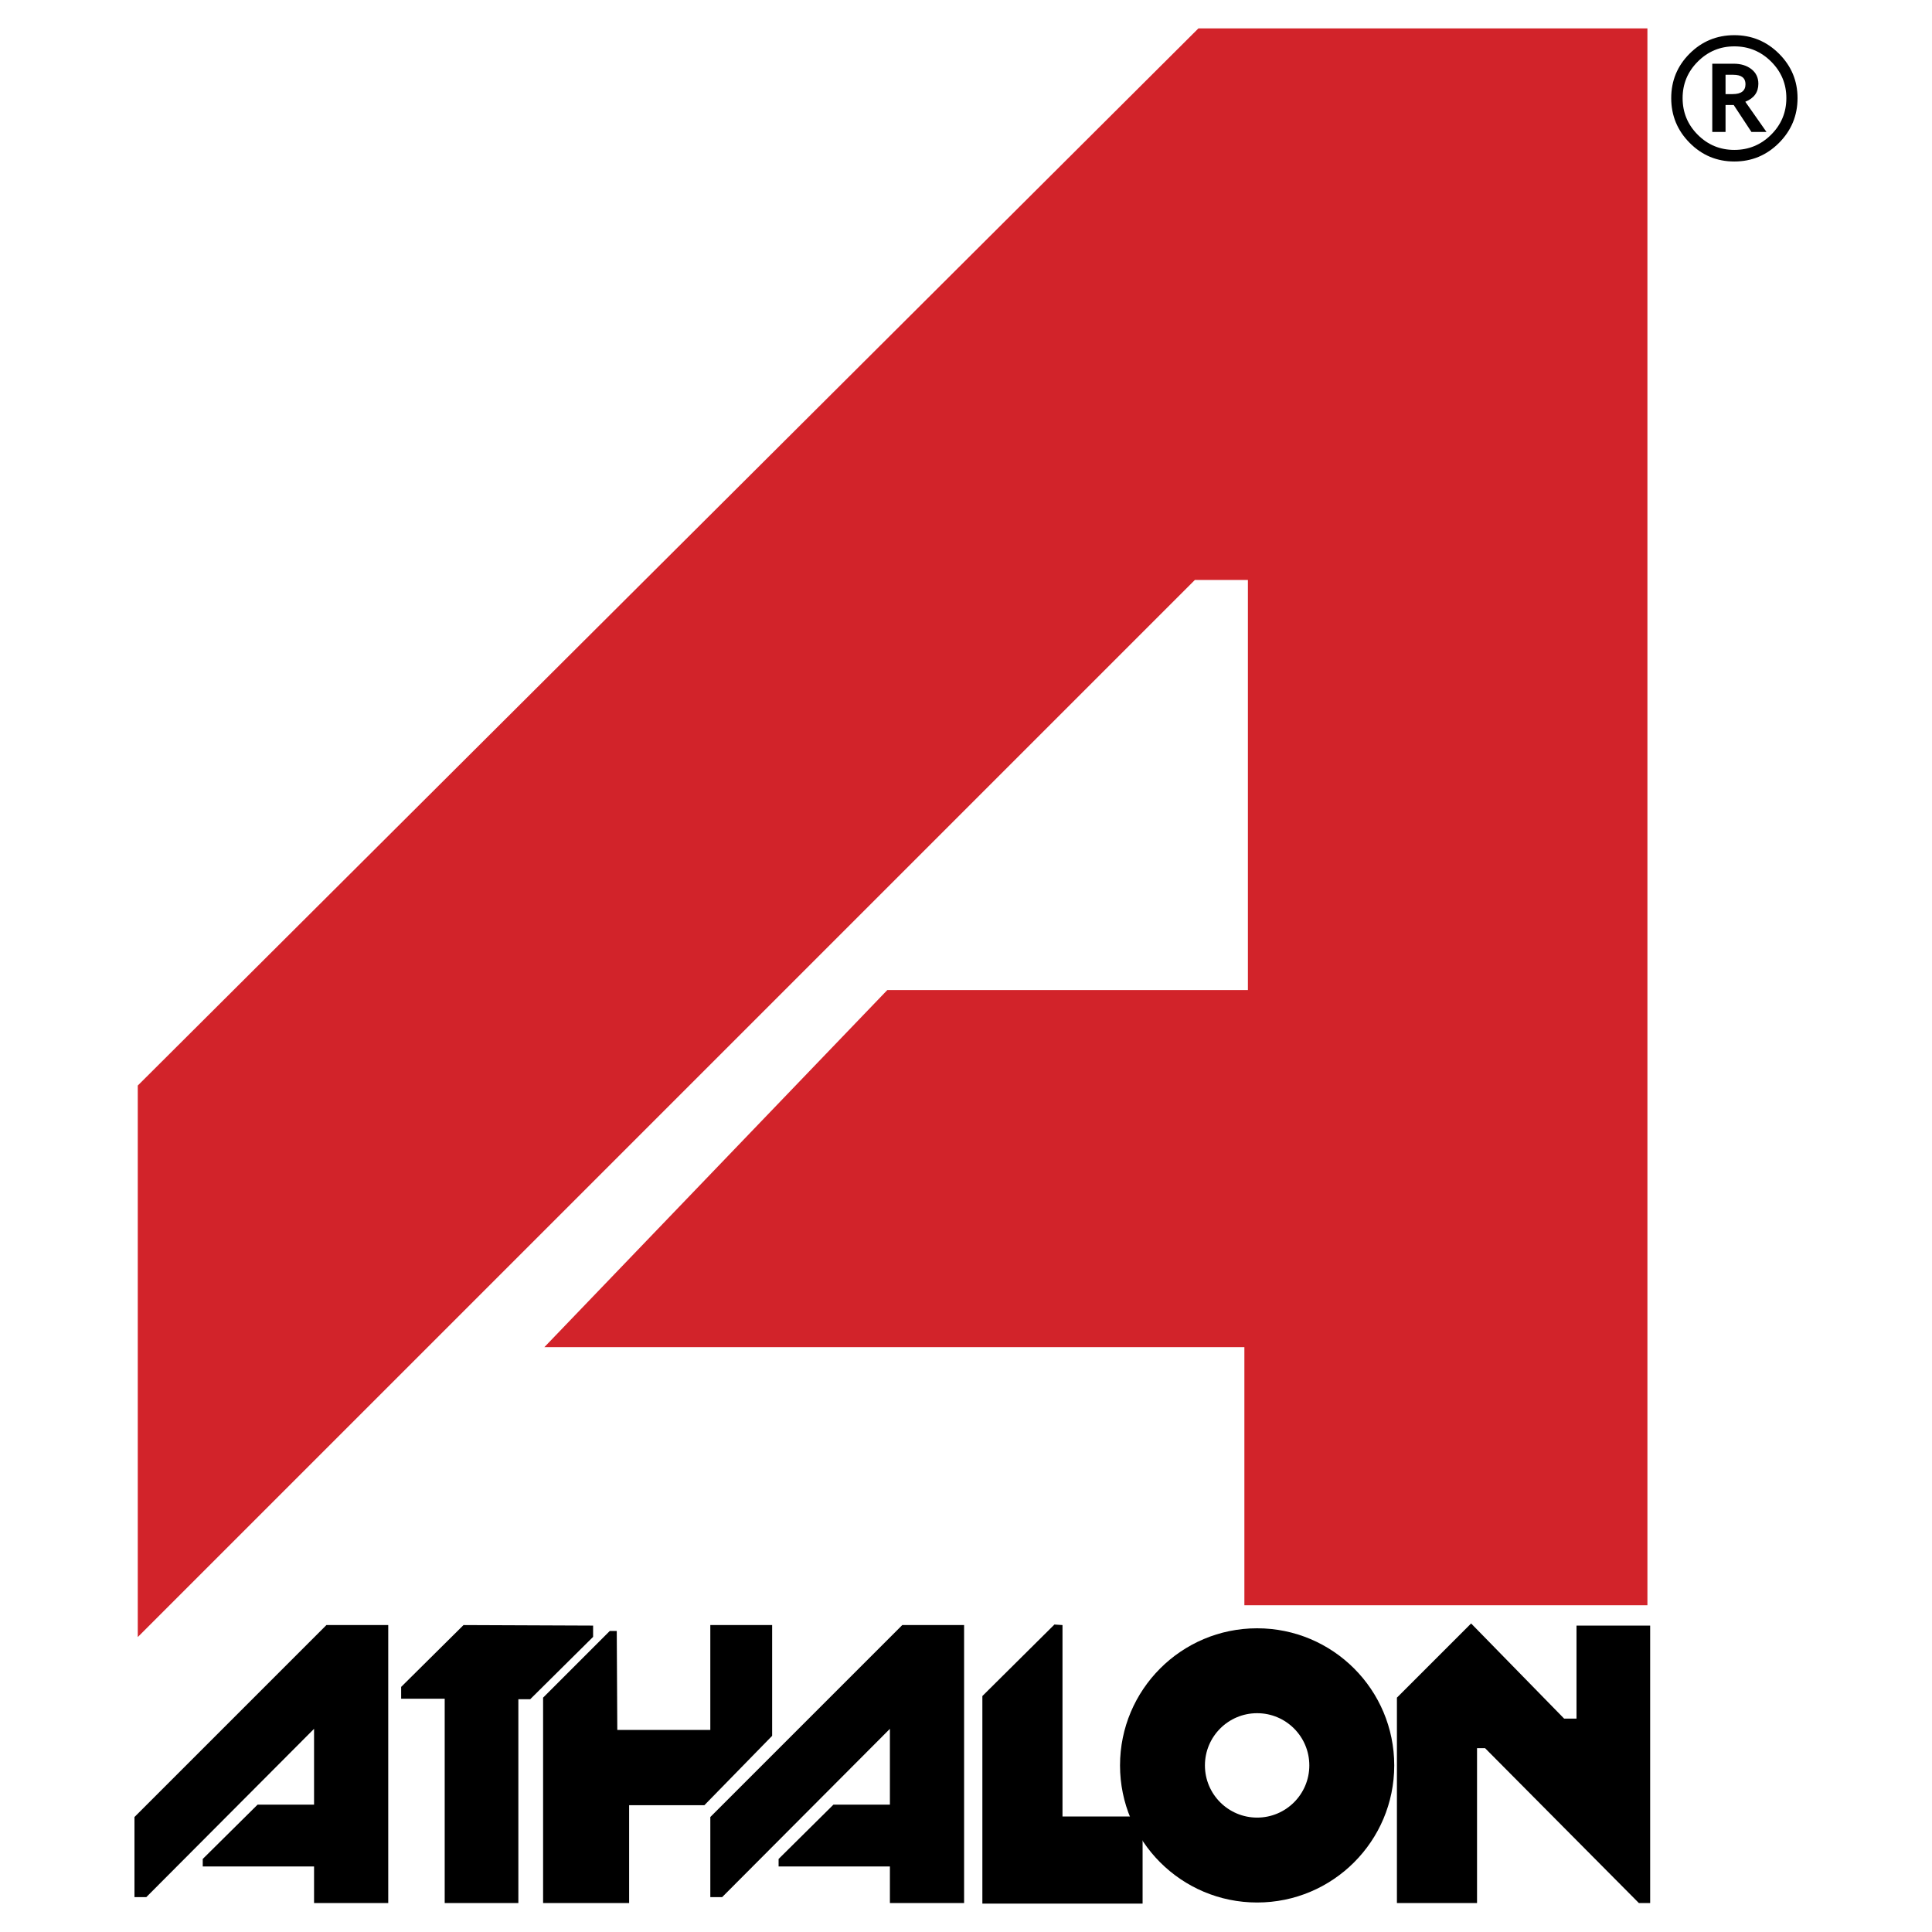
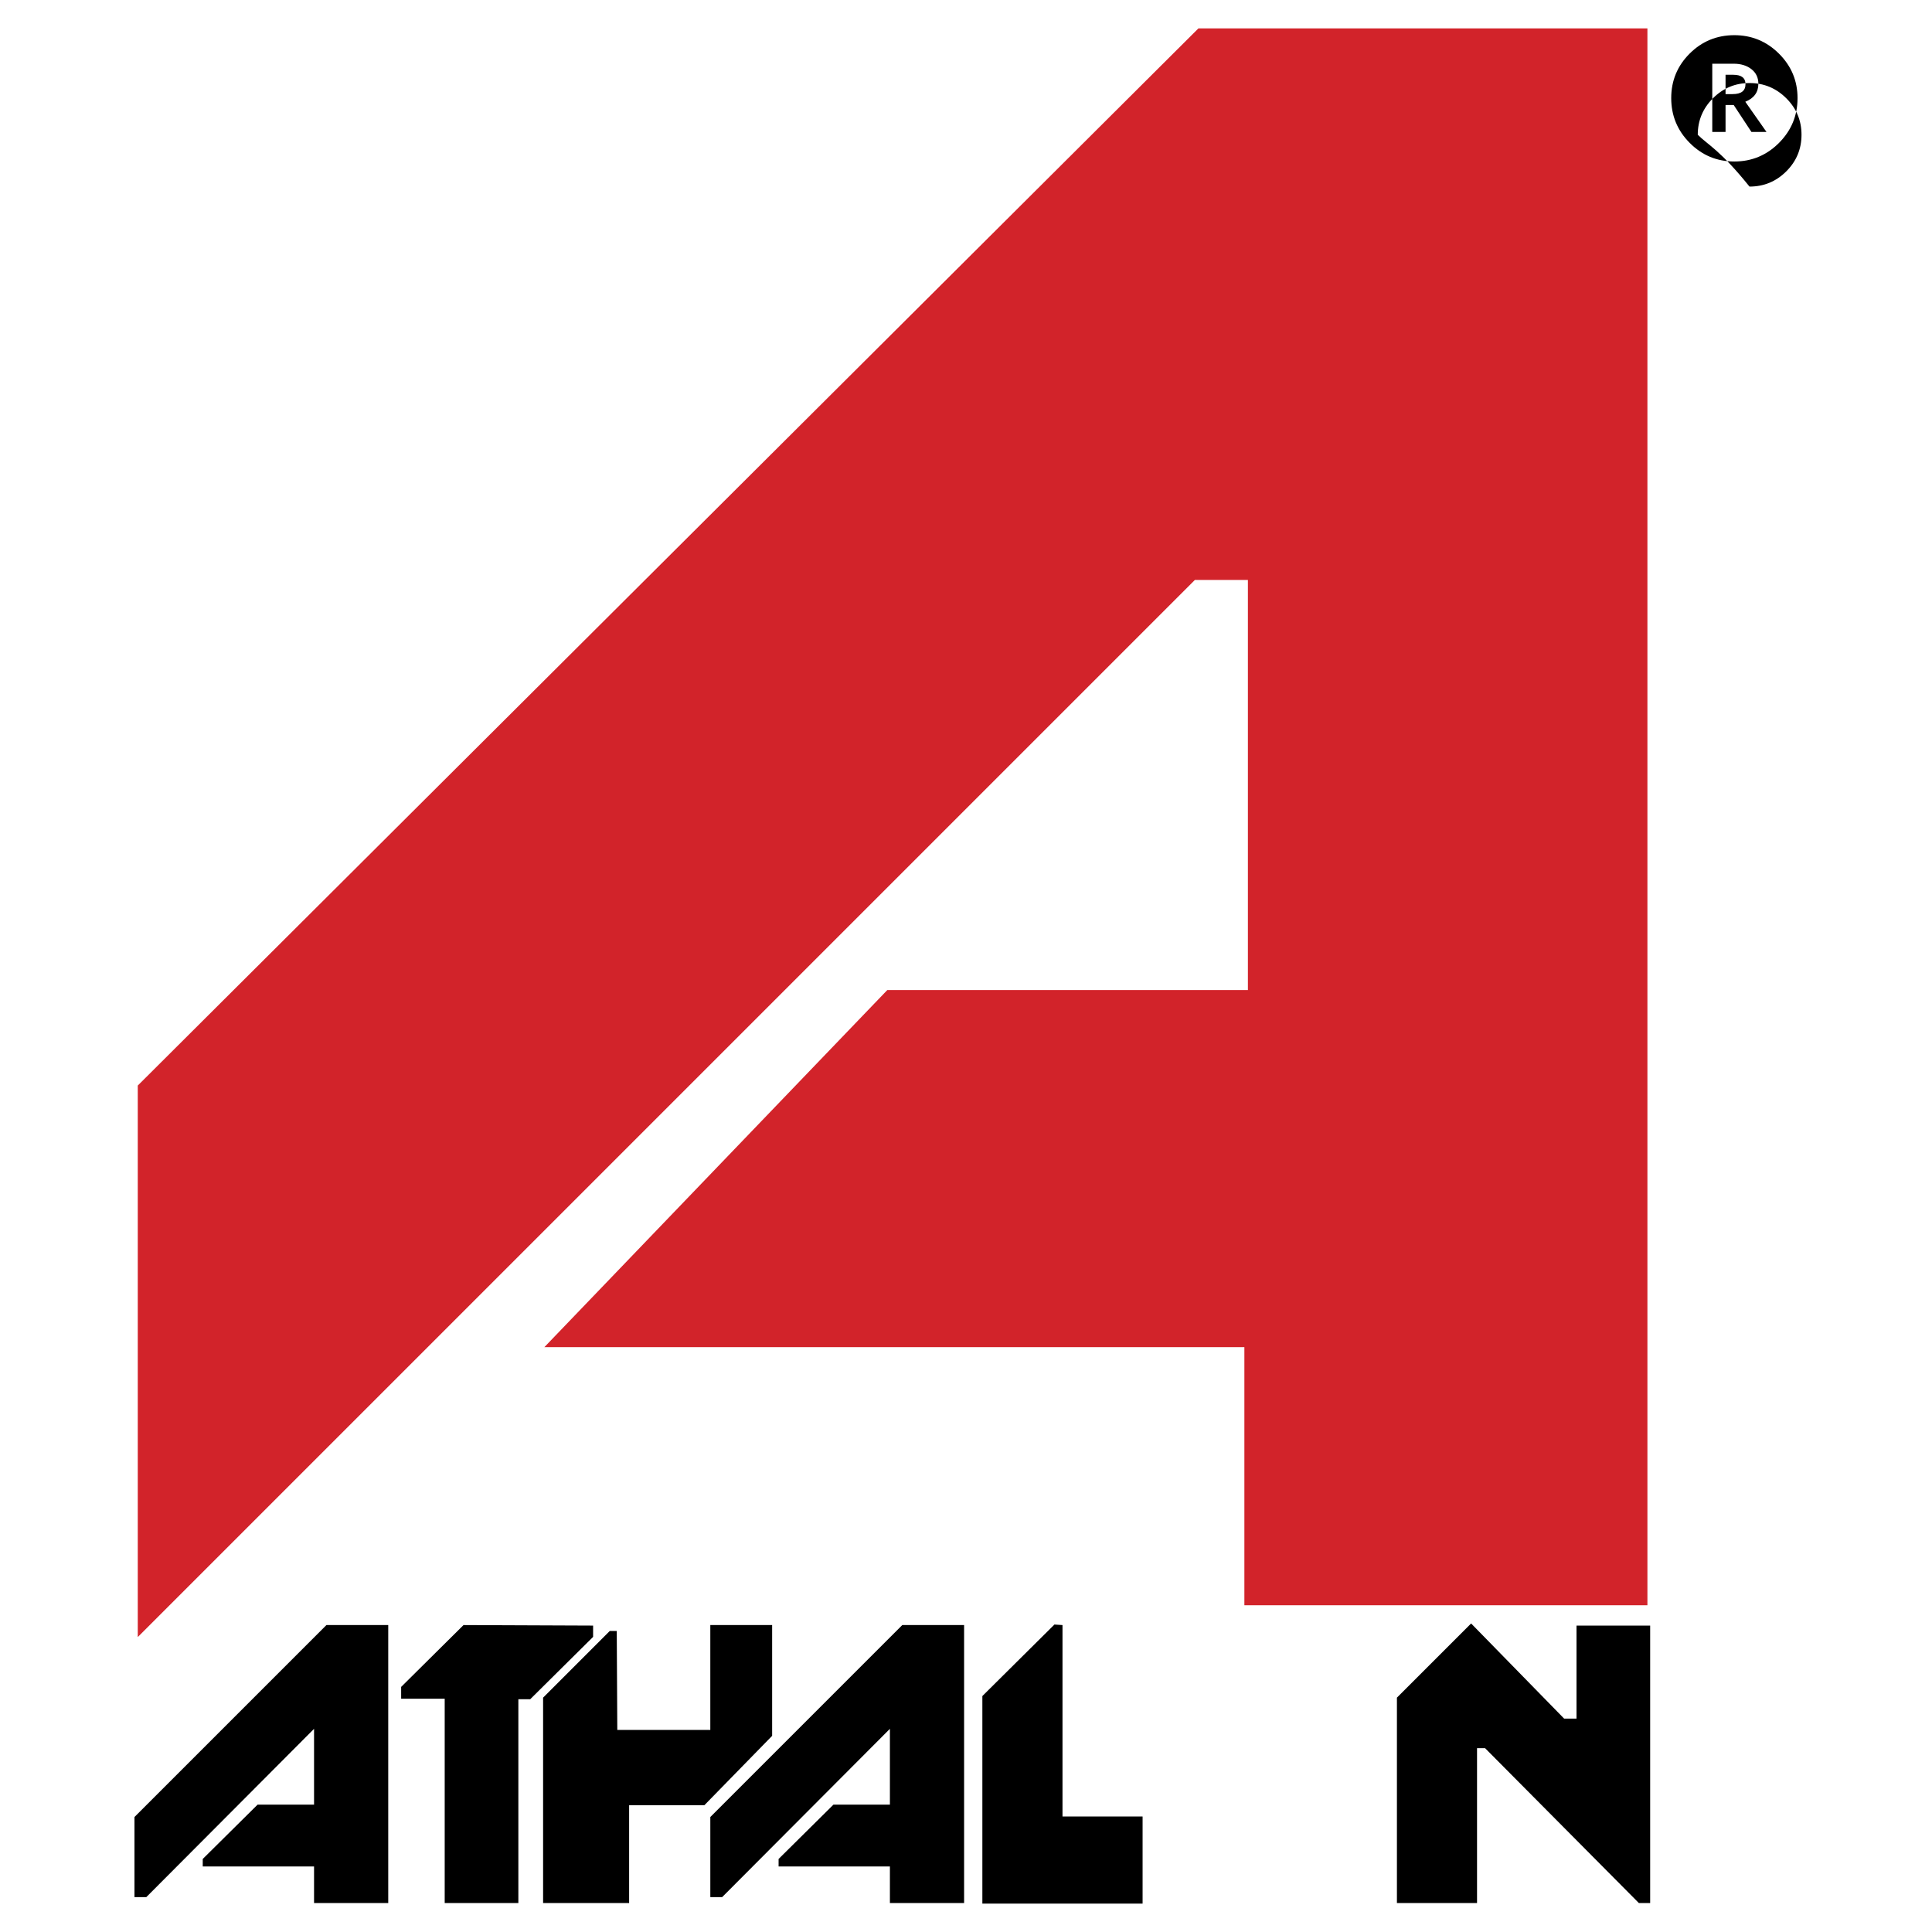
<svg xmlns="http://www.w3.org/2000/svg" version="1.0" id="Layer_1" x="0px" y="0px" width="192.756px" height="192.756px" viewBox="0 0 192.756 192.756" enable-background="new 0 0 192.756 192.756" xml:space="preserve">
  <g>
    <polygon fill-rule="evenodd" clip-rule="evenodd" fill="#FFFFFF" points="0,0 192.756,0 192.756,192.756 0,192.756 0,0  " />
    <polygon fill-rule="evenodd" clip-rule="evenodd" fill="#D2232A" points="13.745,163.33 13.745,108.305 119.565,2.834    164.363,2.834 164.363,160.156 124.152,160.156 124.152,134.406 54.31,134.406 88.525,98.779 124.504,98.779 124.504,57.862    119.214,57.862 13.745,163.33  " />
    <polygon fill-rule="evenodd" clip-rule="evenodd" points="13.416,181.283 13.416,189.277 14.596,189.277 31.333,172.486    31.333,180.049 25.7,180.049 20.228,185.469 20.228,186.219 31.333,186.219 31.333,189.867 38.735,189.867 38.735,162.133    32.566,162.133 13.416,181.283  " />
    <polygon fill-rule="evenodd" clip-rule="evenodd" points="70.869,181.283 70.869,189.277 72.048,189.277 88.786,172.486    88.786,180.049 83.153,180.049 77.681,185.469 77.681,186.219 88.786,186.219 88.786,189.867 96.188,189.867 96.188,162.133    90.02,162.133 70.869,181.283  " />
    <polygon fill-rule="evenodd" clip-rule="evenodd" points="46.246,162.133 40.023,168.303 40.023,169.482 44.368,169.482    44.368,189.867 51.717,189.867 51.717,169.535 52.897,169.535 59.174,163.312 59.174,162.186 46.246,162.133  " />
    <polygon fill-rule="evenodd" clip-rule="evenodd" points="61.534,162.723 60.837,162.723 54.185,169.375 54.185,189.867    62.768,189.867 62.768,180.104 70.278,180.104 77.037,173.184 77.037,162.133 70.868,162.133 70.868,172.594 61.588,172.594    61.534,162.723  " />
    <polygon fill-rule="evenodd" clip-rule="evenodd" points="105.2,162.08 98.011,169.215 98.011,189.922 113.997,189.922    113.997,181.23 106.005,181.23 106.005,162.133 105.2,162.08  " />
-     <path fill-rule="evenodd" clip-rule="evenodd" d="M139.103,176.135c0,7.555-6.124,13.678-13.679,13.678   s-13.679-6.123-13.679-13.678s6.124-13.68,13.679-13.68S139.103,168.58,139.103,176.135L139.103,176.135z M125.424,170.926   c-2.876,0-5.208,2.332-5.208,5.209c0,2.875,2.332,5.207,5.208,5.207s5.207-2.332,5.207-5.207   C130.631,173.258,128.3,170.926,125.424,170.926L125.424,170.926z" />
    <polygon fill-rule="evenodd" clip-rule="evenodd" points="139.371,169.375 146.774,161.973 156.055,171.467 157.288,171.467    157.288,162.188 164.637,162.188 164.637,189.867 163.511,189.867 148.169,174.418 147.364,174.418 147.364,189.867    139.371,189.867 139.371,169.375  " />
-     <path fill-rule="evenodd" clip-rule="evenodd" d="M169.386,13.445c-1.008-1.008-1.512-2.228-1.512-3.659   c0-1.418,0.506-2.632,1.517-3.643c1.011-1.011,2.226-1.517,3.644-1.517c1.432,0,2.654,0.506,3.669,1.517   c1.015,1.011,1.521,2.225,1.521,3.643c0,1.424-0.507,2.642-1.521,3.653s-2.237,1.517-3.669,1.517   C171.609,14.957,170.393,14.453,169.386,13.445L169.386,13.445z M168.578,5.345c-1.227,1.224-1.84,2.704-1.84,4.441   c0,1.744,0.614,3.235,1.845,4.472c1.229,1.237,2.713,1.855,4.451,1.855c1.737,0,3.223-0.619,4.456-1.855   c1.232-1.237,1.851-2.728,1.851-4.472c0-1.723-0.618-3.2-1.851-4.431c-1.233-1.229-2.719-1.845-4.456-1.845   C171.29,3.511,169.805,4.122,168.578,5.345L168.578,5.345z M174.129,10.151c0.868-0.347,1.303-0.945,1.303-1.793   c0-0.611-0.231-1.097-0.693-1.459c-0.463-0.361-1.052-0.542-1.767-0.542h-2.138v6.807h1.324v-2.689h0.813l1.771,2.689h1.501   L174.129,10.151L174.129,10.151z M172.158,7.461h0.771c0.812,0,1.219,0.312,1.219,0.938c0,0.66-0.427,0.99-1.281,0.99h-0.709V7.461   L172.158,7.461z" />
+     <path fill-rule="evenodd" clip-rule="evenodd" d="M169.386,13.445c0-1.418,0.506-2.632,1.517-3.643c1.011-1.011,2.226-1.517,3.644-1.517c1.432,0,2.654,0.506,3.669,1.517   c1.015,1.011,1.521,2.225,1.521,3.643c0,1.424-0.507,2.642-1.521,3.653s-2.237,1.517-3.669,1.517   C171.609,14.957,170.393,14.453,169.386,13.445L169.386,13.445z M168.578,5.345c-1.227,1.224-1.84,2.704-1.84,4.441   c0,1.744,0.614,3.235,1.845,4.472c1.229,1.237,2.713,1.855,4.451,1.855c1.737,0,3.223-0.619,4.456-1.855   c1.232-1.237,1.851-2.728,1.851-4.472c0-1.723-0.618-3.2-1.851-4.431c-1.233-1.229-2.719-1.845-4.456-1.845   C171.29,3.511,169.805,4.122,168.578,5.345L168.578,5.345z M174.129,10.151c0.868-0.347,1.303-0.945,1.303-1.793   c0-0.611-0.231-1.097-0.693-1.459c-0.463-0.361-1.052-0.542-1.767-0.542h-2.138v6.807h1.324v-2.689h0.813l1.771,2.689h1.501   L174.129,10.151L174.129,10.151z M172.158,7.461h0.771c0.812,0,1.219,0.312,1.219,0.938c0,0.66-0.427,0.99-1.281,0.99h-0.709V7.461   L172.158,7.461z" />
  </g>
</svg>